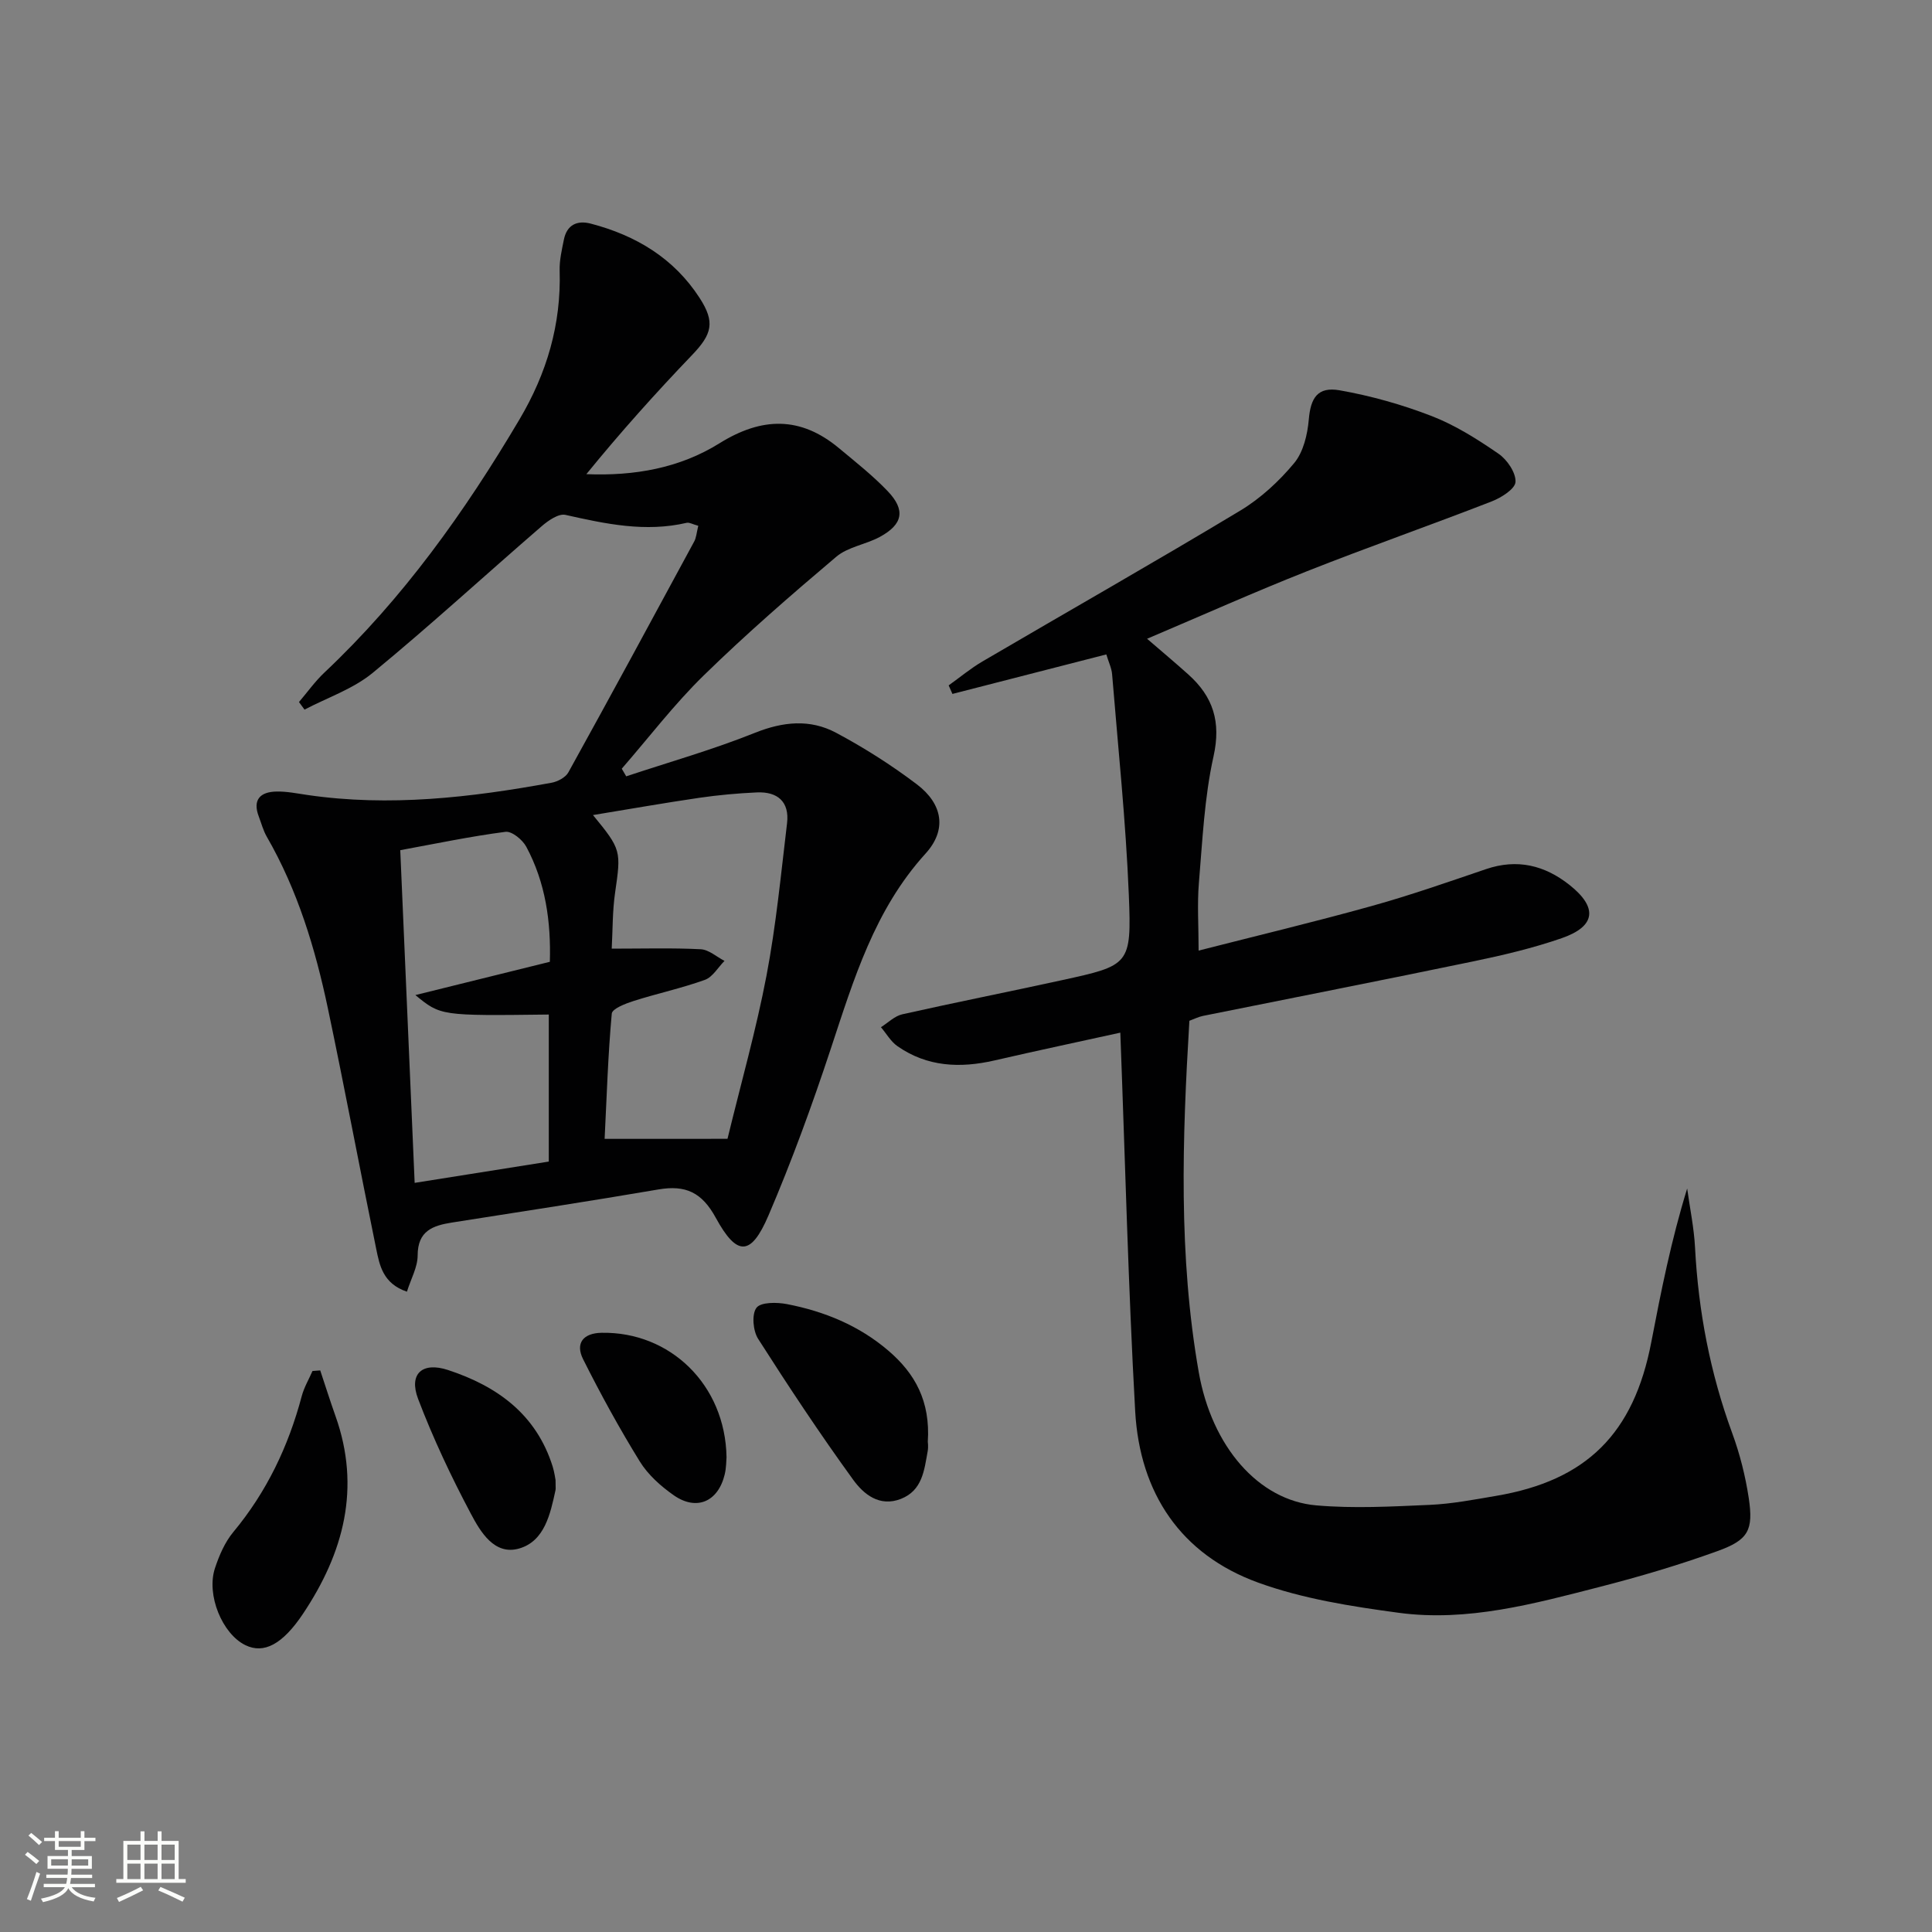
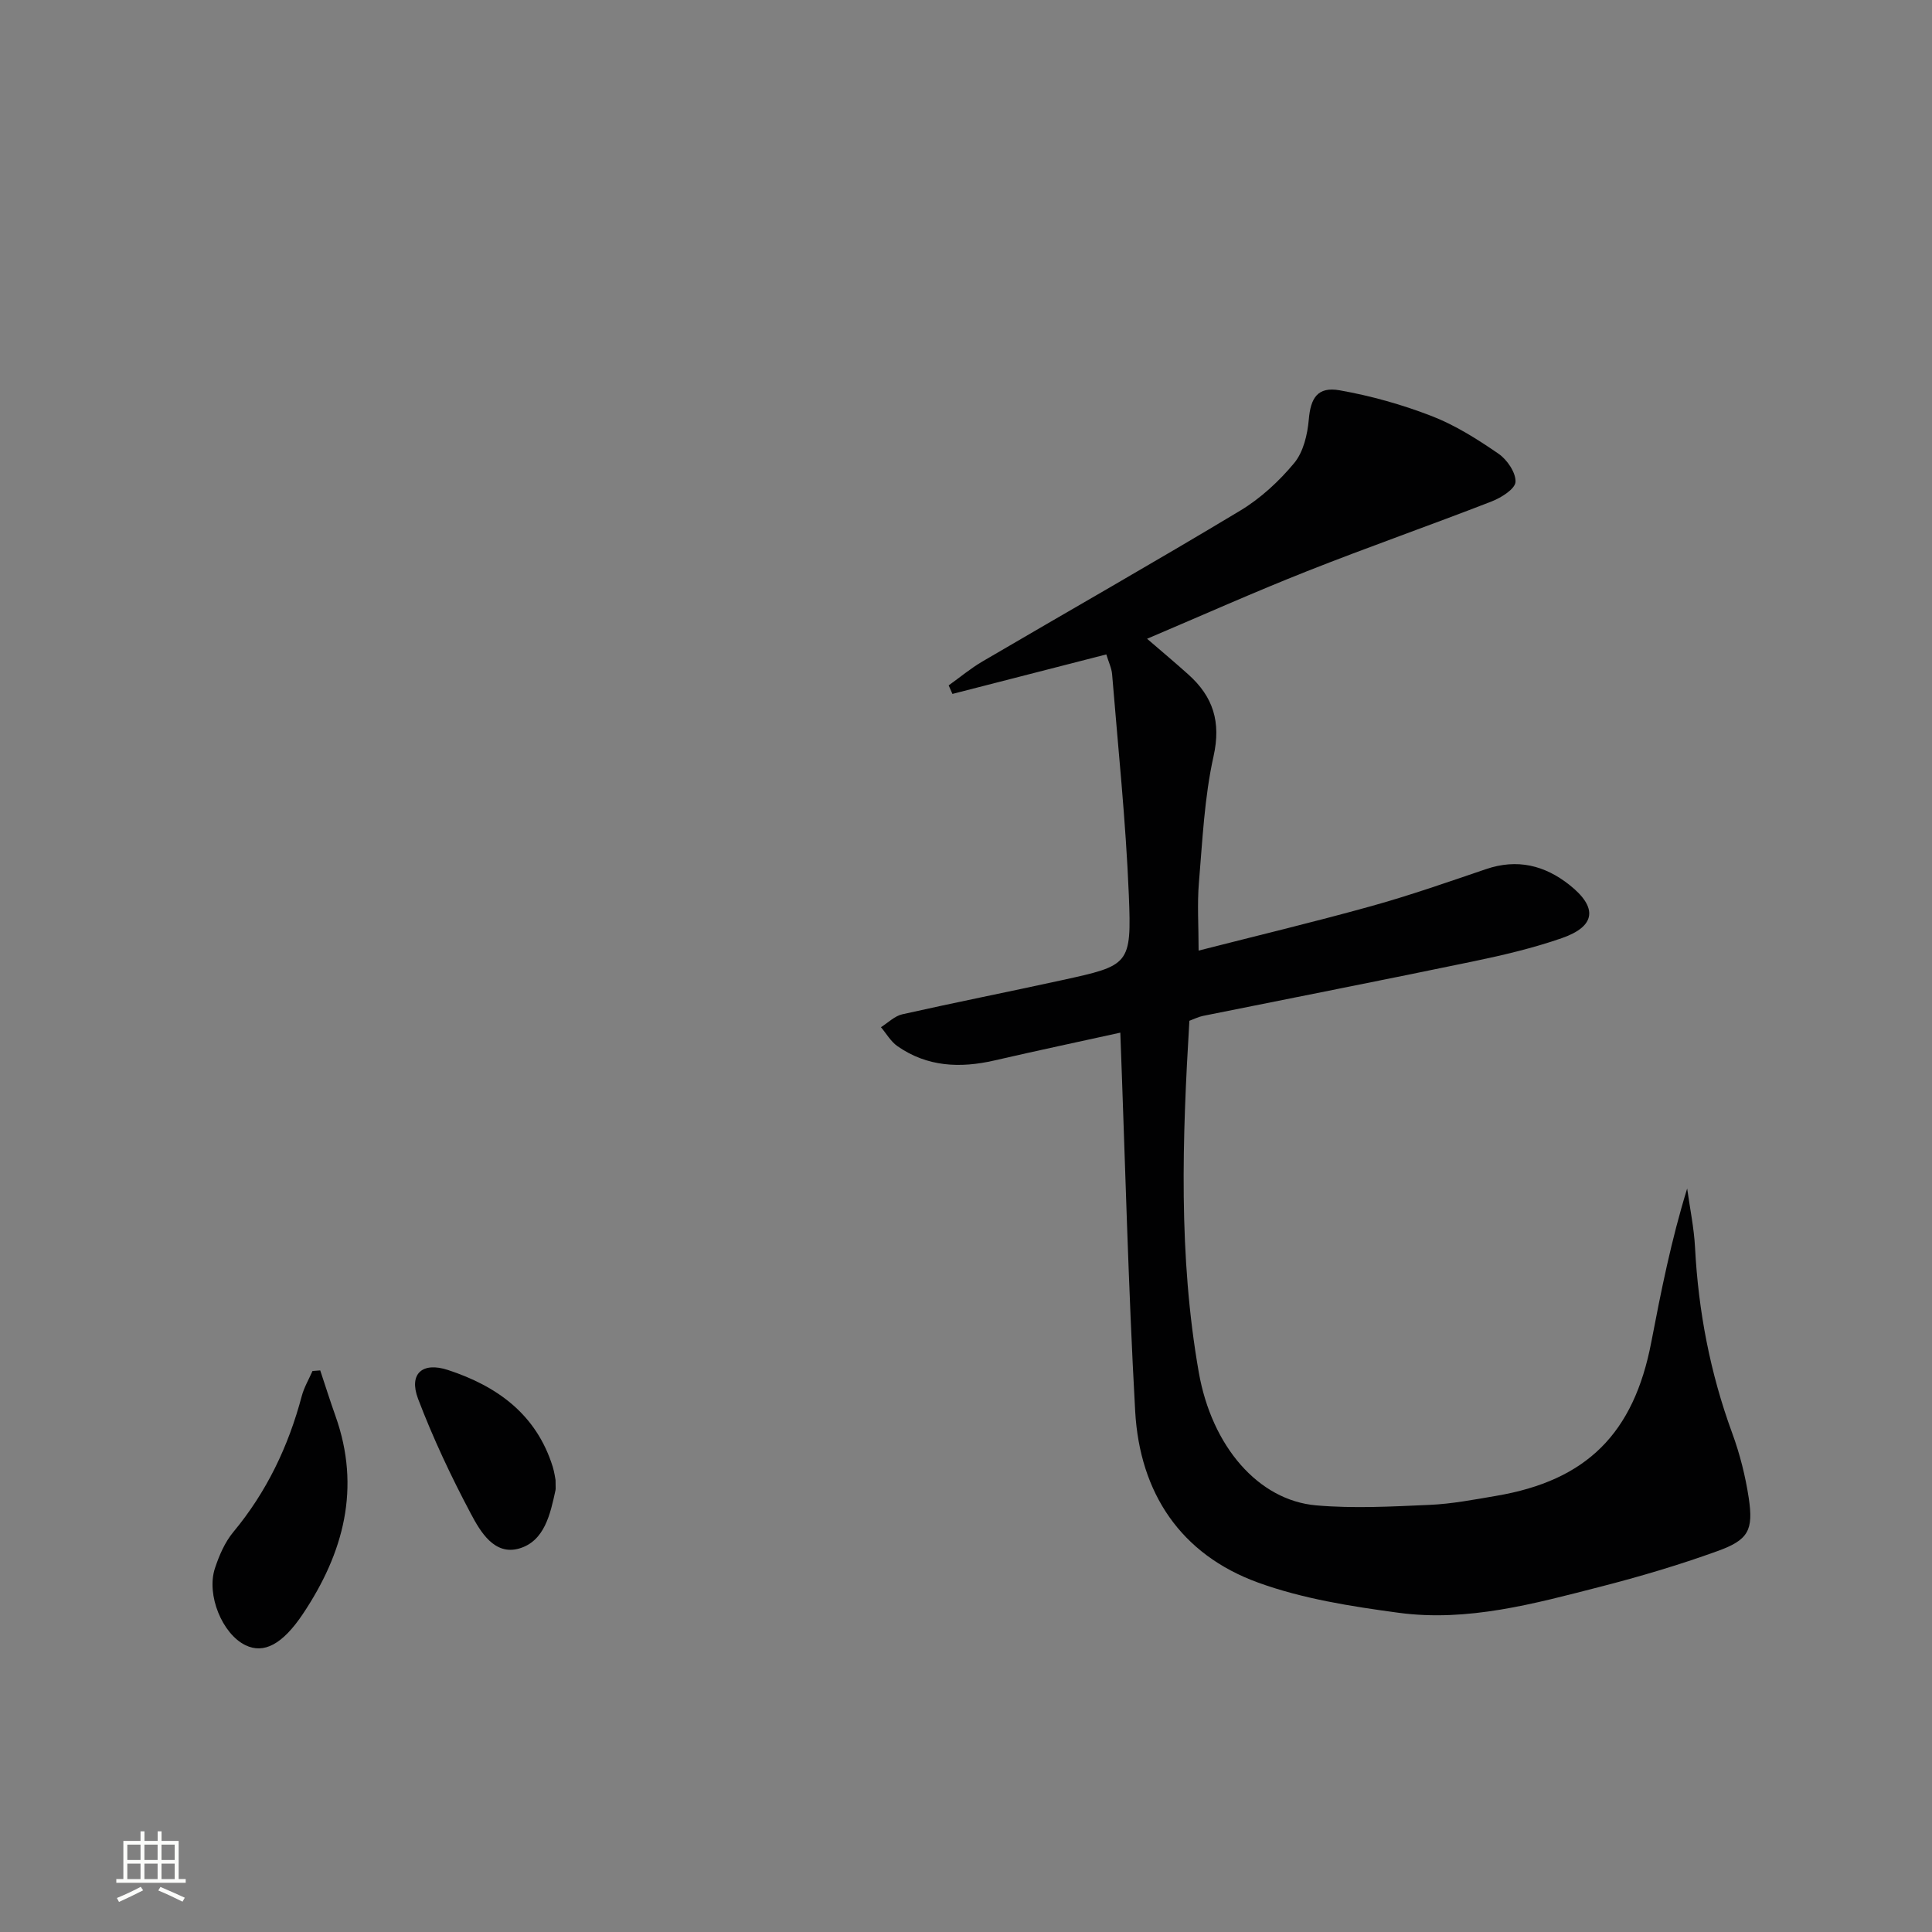
<svg xmlns="http://www.w3.org/2000/svg" enable-background="new 0 0 400 400" viewBox="0 0 400 400">
  <rect x="0" y="0" width="400" height="400" fill="#808080" stroke="none" />
-   <path d="m5.17 384 .55-.58c.85.61 1.65 1.24 2.4 1.87l-.59.64c-.83-.73-1.62-1.38-2.36-1.93m1.22 9.53-.82-.34c.71-1.76 1.37-3.64 1.98-5.63.24.13.5.25.76.36-.6 1.67-1.24 3.54-1.92 5.61m-.5-13.5.57-.54c.56.44 1.31 1.06 2.26 1.87l-.64.64c-.68-.66-1.41-1.32-2.19-1.97m3.25.46h2.24v-1.36h.77v1.36h4.57v-1.36h.76v1.36h2.28v.69h-2.28v1.84h-2.64v1.26h4.18v2.64h-4.21c0 .45-.02.86-.05 1.21h4.32v.69h-4.38c-.04.34-.1.75-.19 1.22h5.15v.69h-4.82c.87 1.19 2.51 1.92 4.93 2.19-.17.31-.3.57-.37.76-2.77-.49-4.52-1.41-5.26-2.76-.56 1.26-2.3 2.23-5.24 2.9-.12-.24-.26-.48-.43-.72 2.73-.55 4.38-1.34 4.96-2.38h-4.38v-.69h4.65c.1-.38.17-.79.21-1.22h-4.32v-.69h4.4c.03-.34.05-.75.05-1.21h-4.2v-2.64h4.23v-1.26h-2.69v-1.84h-2.24zm1.46 4.46v1.29h3.45c.01-.4.02-.57.01-.53v-.32-.45h-3.46zm1.55-2.59h4.57v-1.19h-4.57zm6.11 2.59h-3.42v.77c-.01.19-.01.37-.02.53h3.44z" fill="#fbfcfa" />
  <path d="m32.63 379.16h.82v1.98h3.54v7.89h1.46v.78h-14.37v-.78h1.46v-7.89h3.55v-1.98h.82v1.98h2.73v-1.98zm-3.49 11.48.5.73c-1.61.82-3.28 1.63-5 2.41-.13-.27-.28-.55-.44-.82 1.75-.72 3.4-1.49 4.94-2.32m-2.78-5.55h2.73v-3.18h-2.73zm0 3.95h2.73v-3.2h-2.73zm3.54-3.95h2.73v-3.18h-2.73zm0 3.95h2.73v-3.2h-2.73zm7.89 4.68c-1.84-.92-3.51-1.7-5.02-2.32l.45-.73c1.89.8 3.57 1.55 5.04 2.23zm-1.62-11.81h-2.73v3.18h2.73zm-2.73 7.13h2.73v-3.2h-2.73z" fill="#fbfcfa" />
  <g fill="#010102">
-     <path d="m144.57 108.86c-1.18-.32-1.85-.74-2.39-.62-8.55 2-16.79.23-25.11-1.64-1.4-.32-3.55 1.16-4.9 2.33-11.7 10.11-23.09 20.57-35.02 30.39-4.05 3.33-9.37 5.11-14.1 7.6-.38-.52-.77-1.05-1.15-1.57 1.74-2.04 3.32-4.27 5.26-6.1 16.26-15.32 29.06-33.26 40.39-52.41 5.68-9.6 8.65-19.69 8.32-30.83-.06-2.12.45-4.27.87-6.37.61-3.09 2.73-4.08 5.58-3.34 9.33 2.44 17.19 7.14 22.53 15.39 3.24 5 2.59 7.48-1.56 11.81-7.56 7.89-14.87 16.04-21.89 24.67 9.97.41 19.34-1.27 27.54-6.38 8.77-5.47 16.78-5.65 24.75.99 3.45 2.87 7 5.67 10.09 8.9 3.75 3.92 3.17 6.89-1.64 9.49-2.9 1.57-6.58 2.05-9 4.1-9.37 7.92-18.66 15.99-27.43 24.56-6.12 5.97-11.35 12.85-16.98 19.32.31.53.61 1.05.92 1.58 8.89-2.95 17.95-5.52 26.63-9 5.84-2.34 11.42-2.89 16.8-.03 5.83 3.11 11.49 6.7 16.75 10.69 5.37 4.08 6.26 9.42 1.8 14.33-10.58 11.64-14.87 26.05-19.63 40.43-3.85 11.65-8.07 23.23-12.9 34.51-3.61 8.42-6.51 8.53-10.91.46-2.88-5.28-6.26-6.81-11.85-5.86-14.22 2.43-28.48 4.61-42.74 6.85-3.99.63-7.12 1.71-7.13 6.81 0 2.44-1.4 4.87-2.22 7.51-4.96-1.68-5.66-5.44-6.37-8.91-3.4-16.58-6.51-33.21-10-49.77-2.61-12.38-6.26-24.44-12.64-35.51-.74-1.28-1.12-2.76-1.65-4.16-1.35-3.51.29-5.13 3.63-5.2 2.13-.05 4.29.4 6.42.71 17.01 2.48 33.81.53 50.54-2.53 1.28-.23 2.92-1.1 3.5-2.16 8.77-15.85 17.39-31.78 26.01-47.72.47-.81.52-1.85.88-3.32zm6.05 126.92c2.81-11.56 5.94-22.59 8.08-33.81 1.98-10.4 2.99-21 4.25-31.53.53-4.44-1.96-6.57-6.24-6.38-3.97.18-7.95.54-11.88 1.11-7.24 1.06-14.45 2.33-22.06 3.58 5.88 7.15 5.83 7.41 4.58 16.06-.56 3.85-.49 7.8-.7 11.6 6.53 0 12.49-.18 18.42.12 1.68.08 3.29 1.57 4.93 2.41-1.34 1.35-2.44 3.34-4.06 3.93-4.81 1.73-9.84 2.81-14.72 4.36-1.69.54-4.47 1.6-4.56 2.63-.78 8.54-1.04 17.12-1.48 25.93 8.69-.01 16.79-.01 25.44-.01zm-37 4.71c0-10.33 0-20.39 0-30.44-22.38.27-22.38.27-27.62-4.03 9.76-2.42 18.62-4.61 27.84-6.89.24-8.25-.87-16.37-4.89-23.84-.78-1.44-2.98-3.24-4.29-3.07-7.18.93-14.28 2.42-21.79 3.8 1 23.17 1.98 45.83 2.98 68.88 9.72-1.55 18.65-2.96 27.77-4.41z" />
    <path d="m231.95 213.8c-8.32 1.83-17.22 3.72-26.08 5.76-7.11 1.63-13.91 1.33-20.06-2.96-1.38-.96-2.29-2.6-3.42-3.93 1.47-.92 2.82-2.31 4.42-2.67 11-2.47 22.06-4.66 33.07-7.07 13.97-3.06 14.42-3.14 13.83-17.66-.62-15.24-2.22-30.44-3.46-45.66-.1-1.28-.72-2.52-1.2-4.12-10.73 2.76-21.29 5.47-31.86 8.18-.26-.59-.52-1.18-.78-1.77 2.33-1.66 4.55-3.52 7.01-4.96 17.78-10.42 35.71-20.6 53.37-31.23 4.2-2.53 8.02-6.06 11.16-9.84 1.9-2.29 2.75-5.9 3.02-9 .38-4.46 1.8-6.87 6.4-6.06 6.46 1.14 12.9 2.95 19.02 5.32 4.91 1.9 9.5 4.81 13.86 7.81 1.78 1.22 3.61 3.91 3.52 5.83-.07 1.46-2.96 3.28-4.95 4.05-12.68 4.93-25.53 9.43-38.18 14.43-10.95 4.33-21.71 9.14-33.15 14 3.17 2.73 5.9 5.02 8.55 7.4 5.12 4.59 6.8 9.79 5.21 16.94-1.9 8.53-2.29 17.42-3.03 26.18-.37 4.41-.06 8.88-.06 14.04 11.93-3.05 23.94-5.92 35.83-9.23 7.98-2.22 15.83-4.97 23.68-7.64 6.44-2.19 12.12-.81 17.28 3.28 5.88 4.66 5.46 8.56-1.59 11.01-5.93 2.06-12.11 3.52-18.27 4.8-18.65 3.88-37.35 7.53-56.02 11.3-.94.19-1.83.65-2.82 1.01-1.47 24.41-2.29 48.67 1.94 72.76 2.7 15.4 12.36 26.53 24.31 27.57 7.76.68 15.65.24 23.46-.1 4.62-.2 9.23-1.09 13.81-1.87 18.73-3.17 28.49-12.91 32.11-31.82 2.03-10.57 4.13-21.13 7.43-31.81.56 4.08 1.42 8.14 1.63 12.23.69 13.19 3.13 25.97 7.69 38.4 1.59 4.33 2.74 8.9 3.43 13.45.99 6.67-.05 8.67-6.48 10.99-7.94 2.87-16.08 5.28-24.26 7.38-13.67 3.51-27.47 7.31-41.74 5.39-9.81-1.32-19.83-2.89-29.07-6.24-16.09-5.83-24.52-18.59-25.48-35.44-1.44-25.84-2.07-51.75-3.08-78.43z" />
-     <path d="m192.09 298.54c0-.03.15.99-.03 1.96-.71 3.9-1.09 8.08-5.54 9.83-4.45 1.74-7.73-1-9.87-3.95-6.89-9.5-13.38-19.3-19.69-29.19-1.06-1.66-1.36-5.08-.34-6.43.9-1.19 4.22-1.16 6.3-.76 7.76 1.5 14.94 4.44 21.03 9.66 5.48 4.7 8.7 10.42 8.14 18.88z" />
    <path d="m66.3 283.73c1.05 3.14 2.04 6.3 3.15 9.42 5.31 14.9 1.71 28.35-6.72 40.97-4.24 6.34-8.1 8.36-11.93 6.49-4.78-2.33-8.13-10.41-6.29-15.95.87-2.62 2.04-5.35 3.78-7.45 6.92-8.32 11.42-17.76 14.18-28.15.48-1.81 1.47-3.48 2.23-5.21.54-.04 1.07-.08 1.6-.12z" />
    <path d="m115.02 306.42c0 1.45.06 1.8-.01 2.11-1.07 4.94-2.26 10.52-7.48 12.06-5.16 1.52-8.06-3.44-10.06-7.22-4.08-7.69-7.82-15.62-10.91-23.75-1.98-5.22.9-7.71 6.18-5.98 10.23 3.36 18.3 9.19 21.69 20.01.38 1.25.54 2.57.59 2.77z" />
-     <path d="m150.42 301.69c-.06.62-.03 2.15-.38 3.59-1.37 5.65-5.83 7.6-10.56 4.29-2.67-1.87-5.31-4.23-7-6.96-4.24-6.87-8.13-13.97-11.75-21.19-1.65-3.29-.02-5.41 3.8-5.48 14.19-.27 25.64 10.74 25.89 25.75z" />
  </g>
</svg>